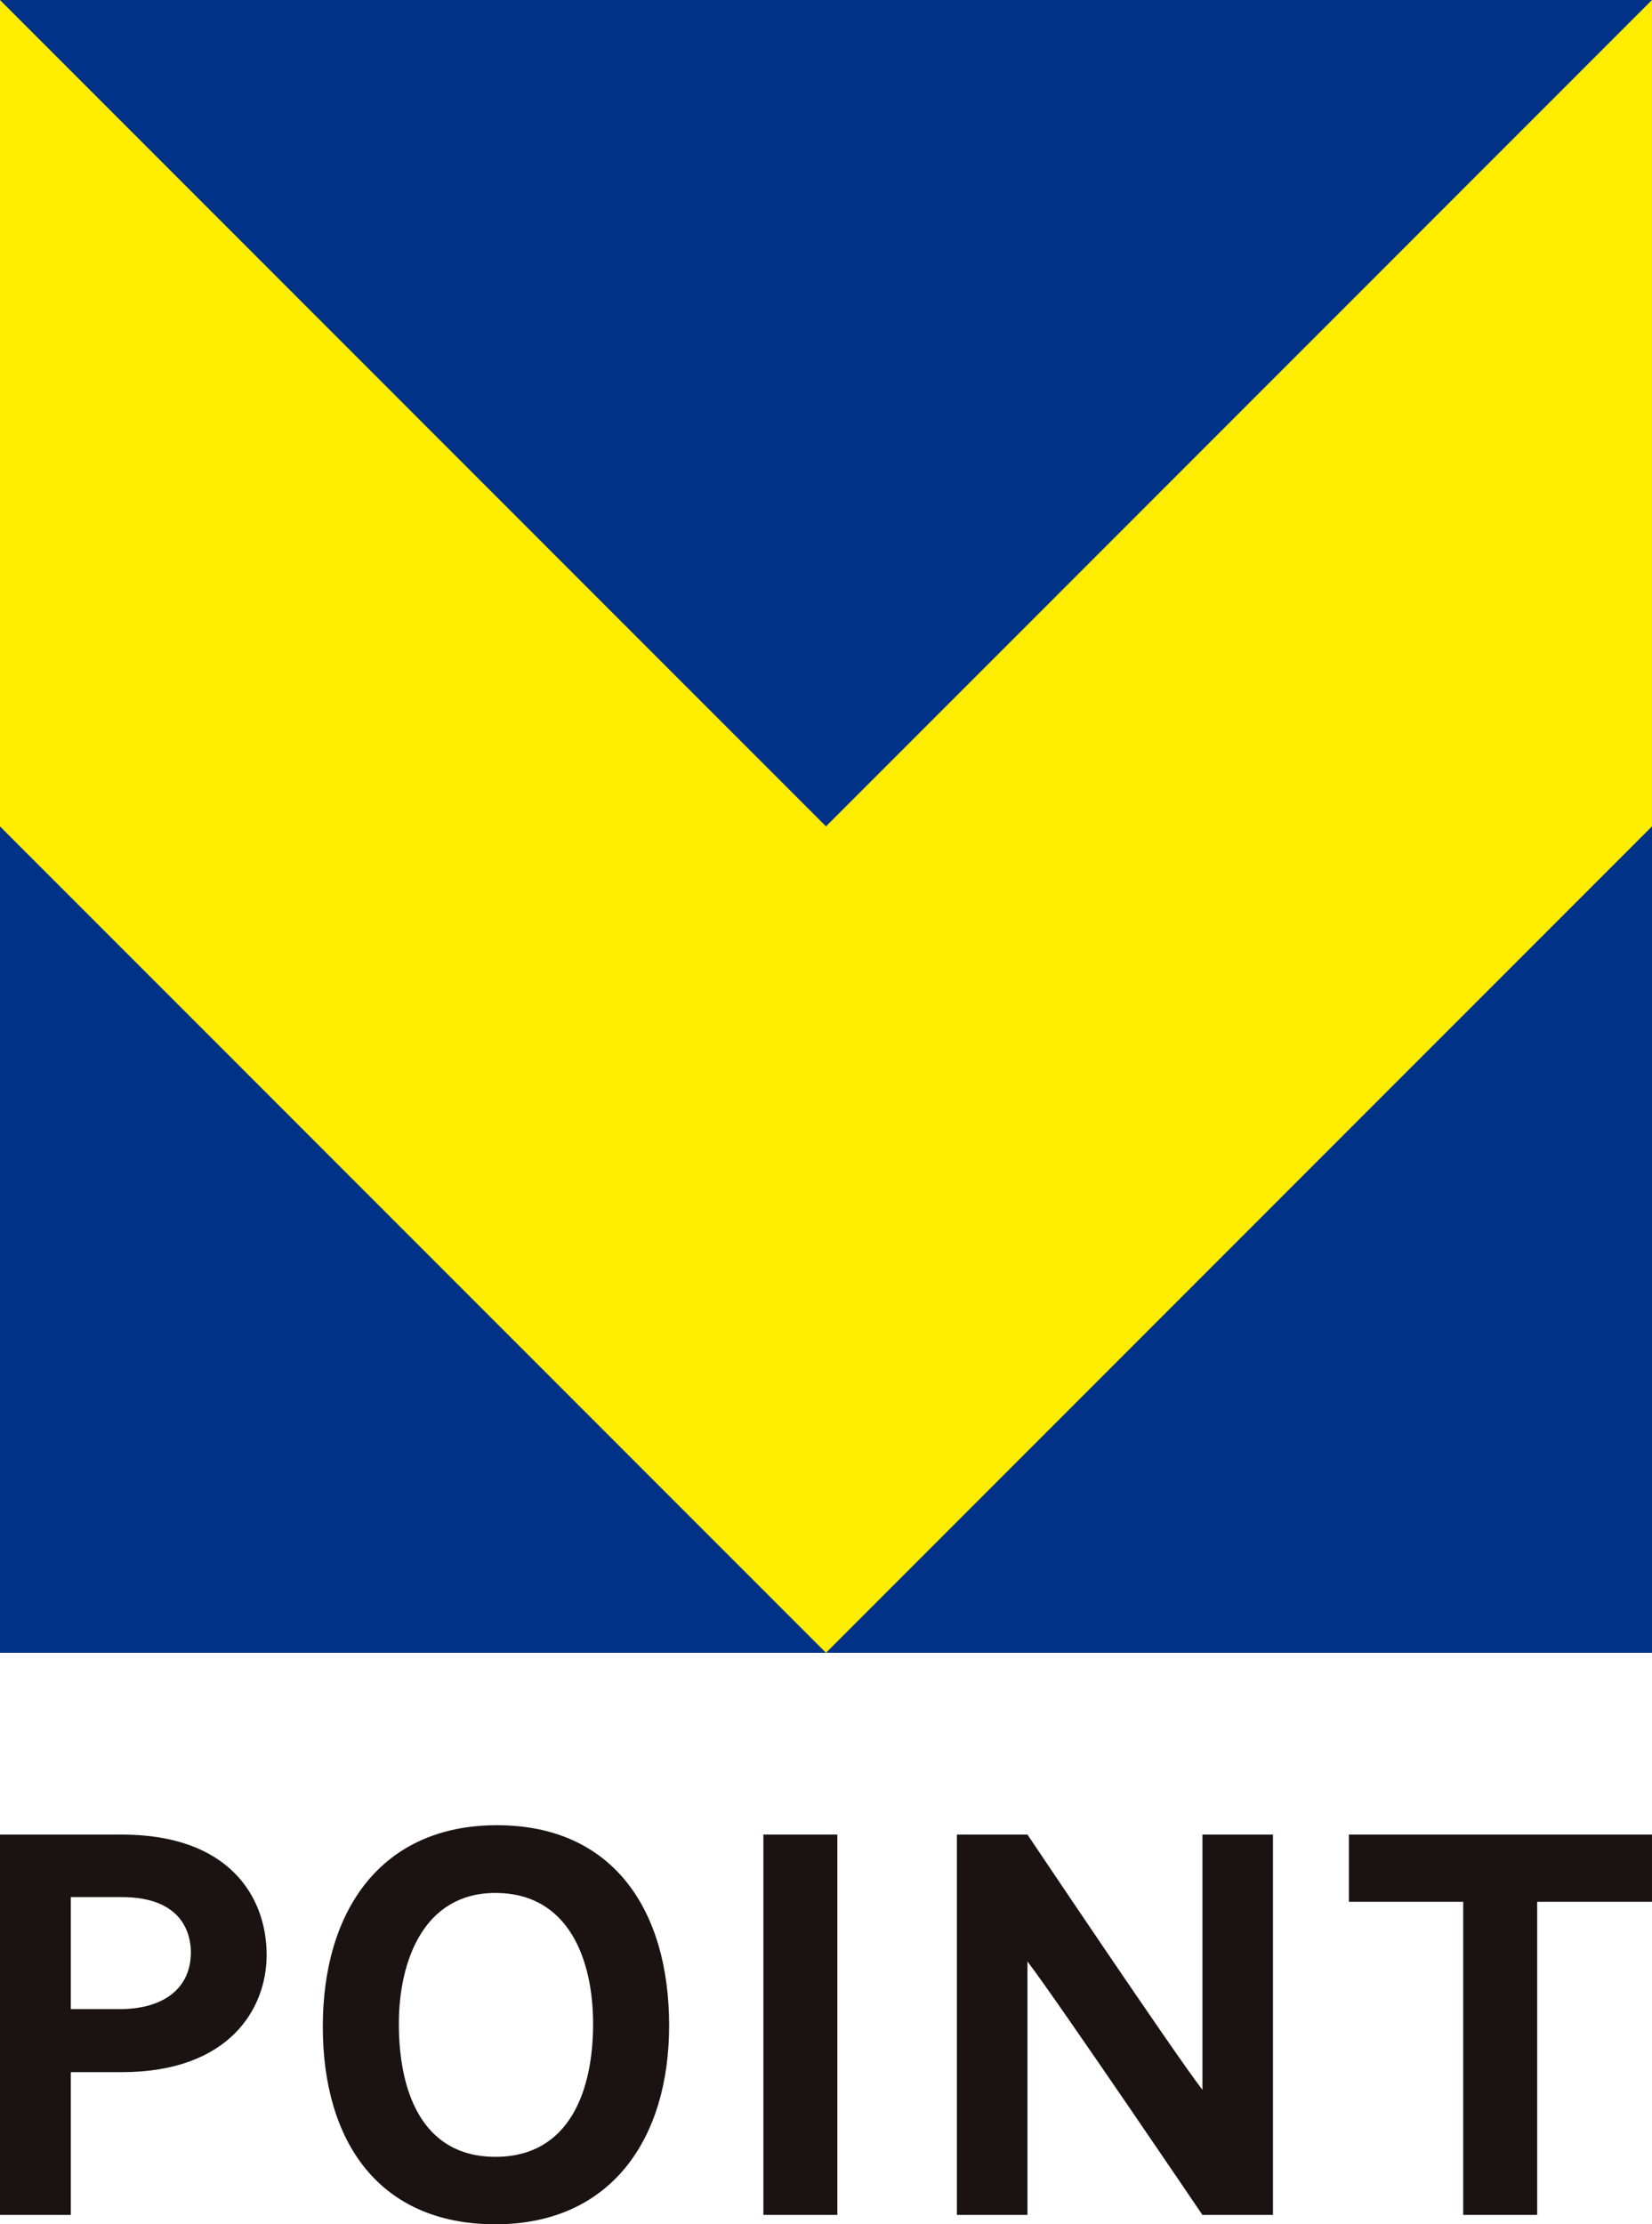
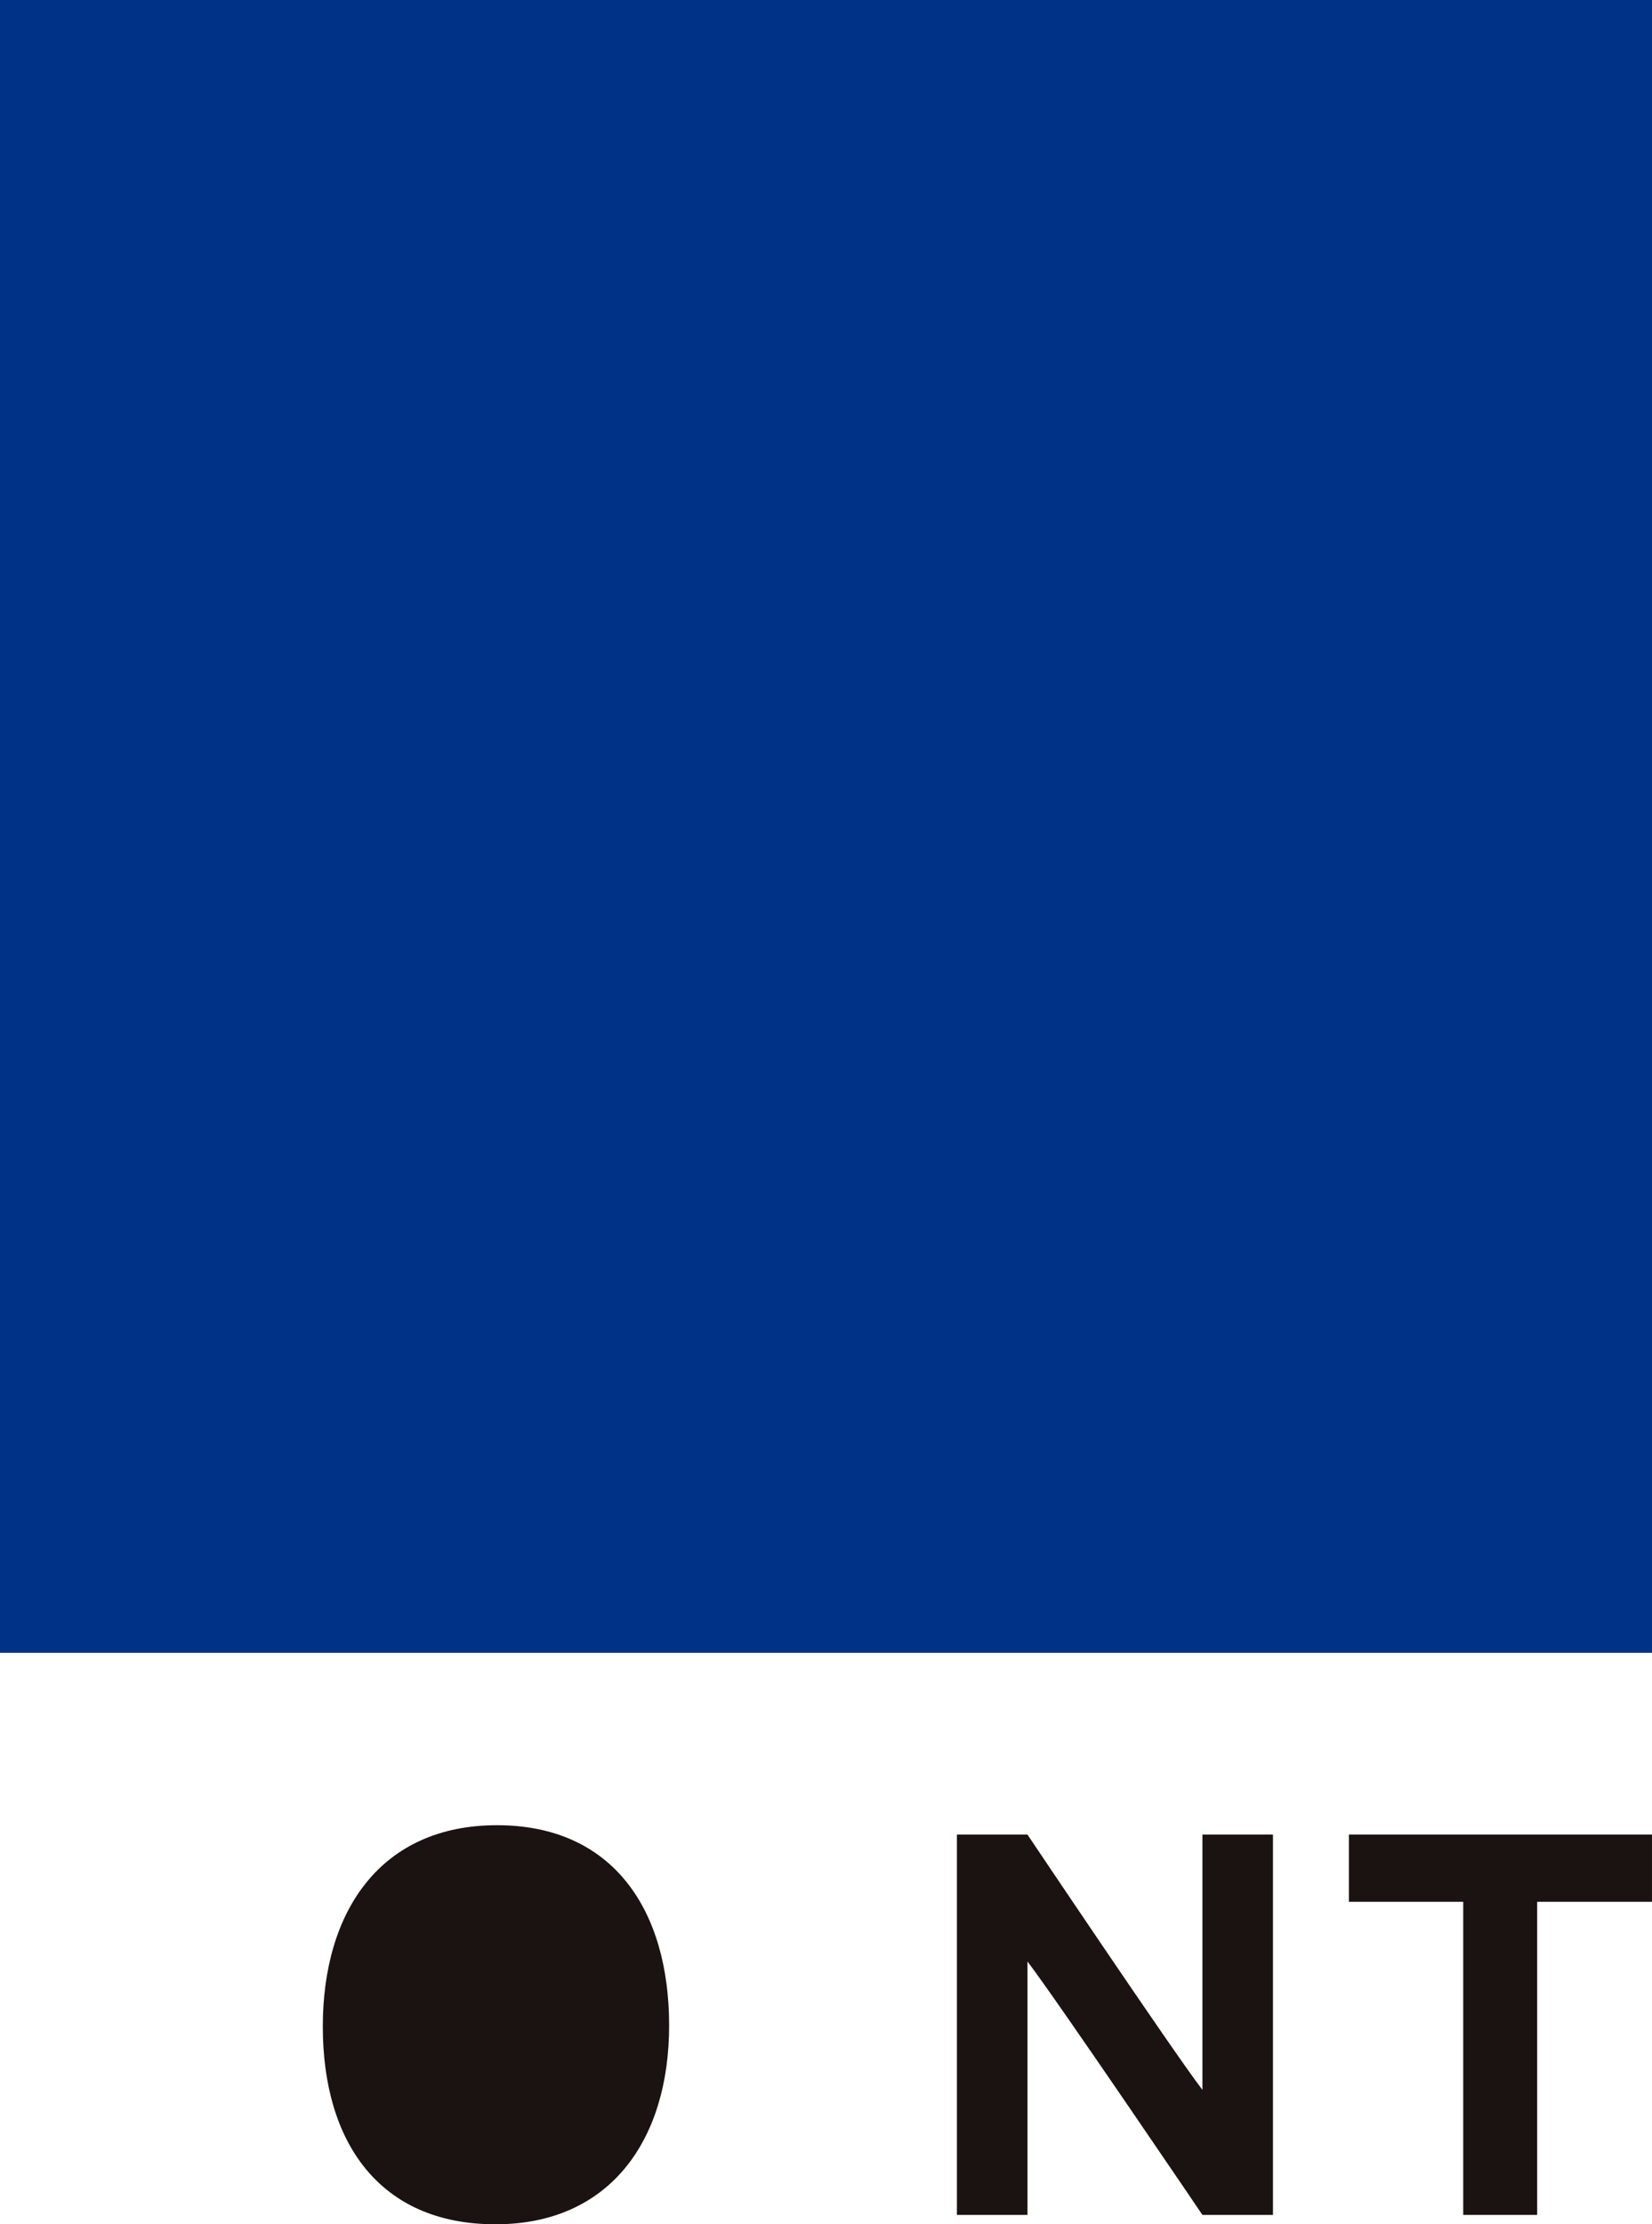
<svg xmlns="http://www.w3.org/2000/svg" width="245.903" height="330.931" viewBox="0 0 245.903 330.931">
  <g transform="translate(-27.049 -98.974)">
-     <path d="M57.2,537.067c15.93,0,21.55,9.224,21.55,17.906,0,8.061-5.62,17.4-21.472,17.44H49.6v21.239H39.06V537.067Zm-.348,25.968c6.627,0,10.619-3.14,10.619-8.449,0-2.442-1.007-8.217-10.271-8.217H49.6v16.666Z" transform="translate(-12.011 -165.143)" fill="#1a1311" />
-     <path d="M160,564.856c0,16.937-8.721,29.572-25.851,29.572-17.286,0-25.7-12.248-25.7-29.417,0-17.208,8.643-29.959,25.928-29.959S160,547.686,160,564.856m-11.317-.233c0-9.65-3.682-19.495-14.534-19.495-10.658,0-14.379,10.077-14.379,19.495,0,9.728,3.255,19.767,14.379,19.767,11.084,0,14.534-9.961,14.534-19.767" transform="translate(-33.35 -164.523)" fill="#1a1311" />
-     <rect width="11.007" height="56.586" transform="translate(140.684 371.924)" fill="#1a1311" />
+     <path d="M160,564.856c0,16.937-8.721,29.572-25.851,29.572-17.286,0-25.7-12.248-25.7-29.417,0-17.208,8.643-29.959,25.928-29.959S160,547.686,160,564.856m-11.317-.233" transform="translate(-33.35 -164.523)" fill="#1a1311" />
    <path d="M281.289,593.653s-21.665-31.975-26.045-37.711v37.711h-10.5V537.067h10.5s21.665,32.285,26.045,37.982V537.067h10.5v56.586Z" transform="translate(-75.256 -165.143)" fill="#1a1311" />
    <path d="M357.025,547.066v46.586H346.018V547.066H329v-10h45.115v10Z" transform="translate(-101.165 -165.143)" fill="#1a1311" />
    <rect width="245.902" height="245.903" transform="translate(27.049 98.974)" fill="#003288" />
-     <path d="M162.01,265.871,39.059,142.921V265.872L162.01,388.823,284.961,265.872V142.921Z" transform="translate(-12.011 -43.947)" fill="#ffed00" />
  </g>
</svg>